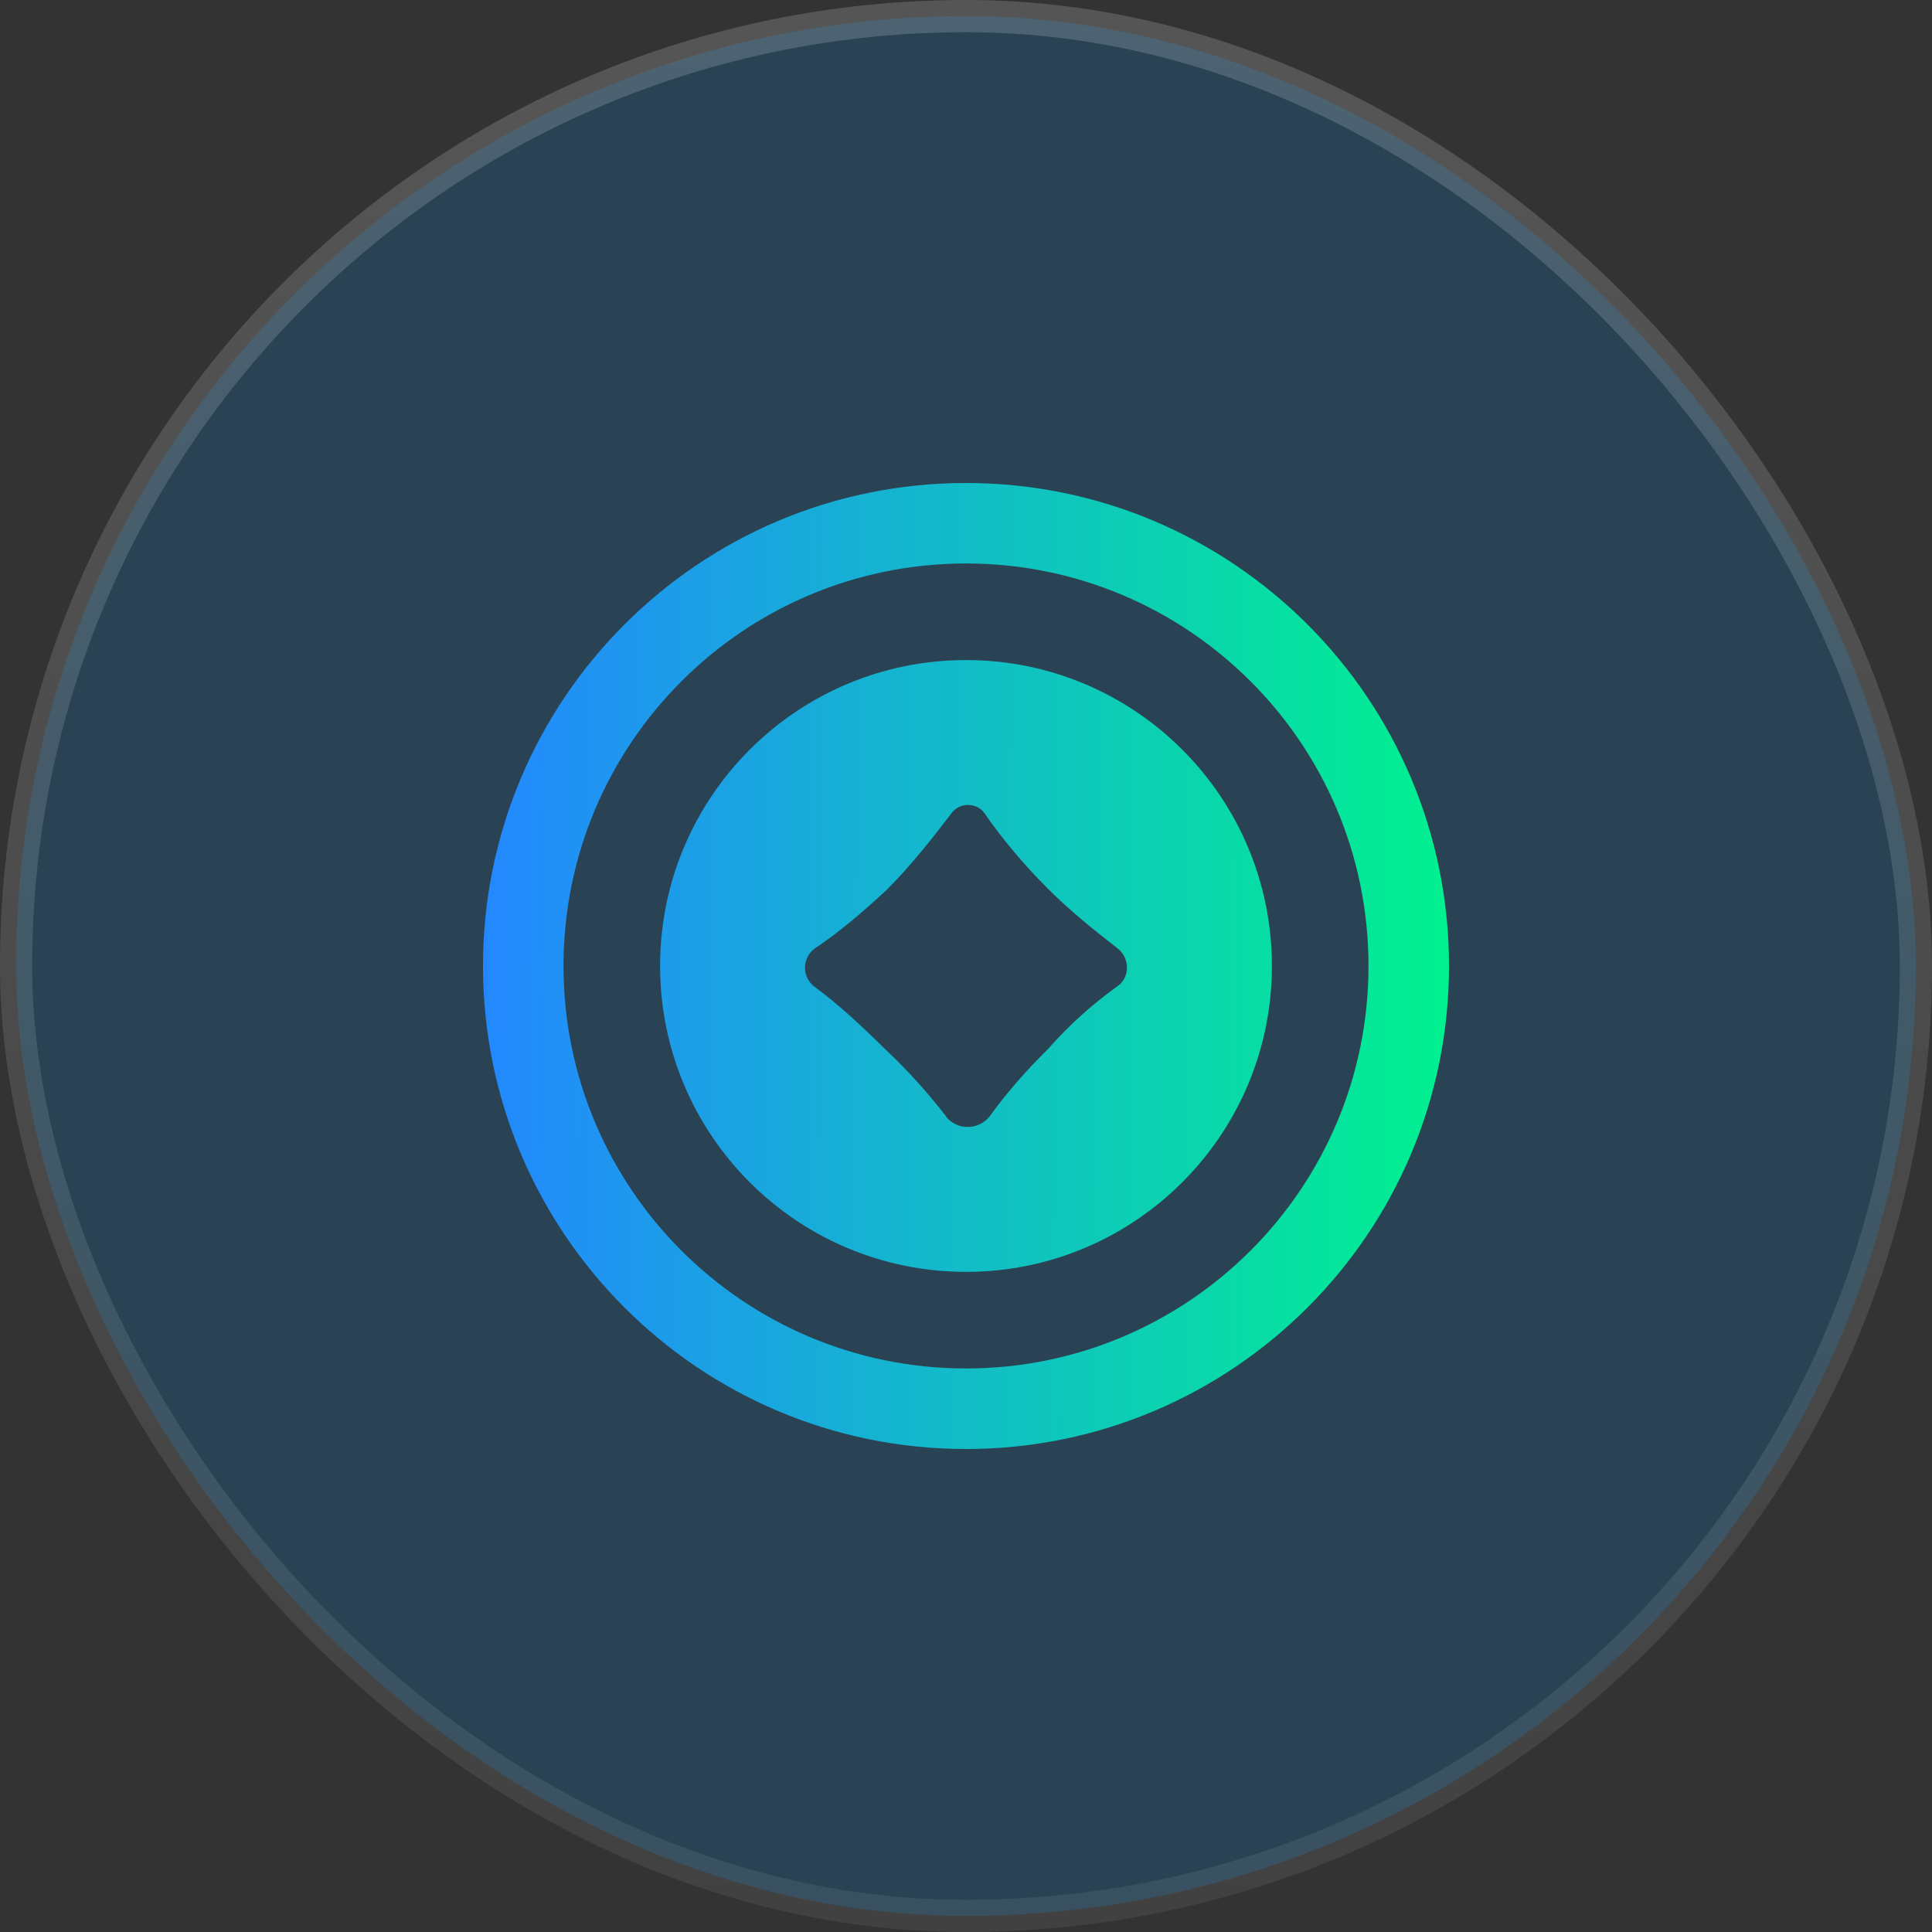
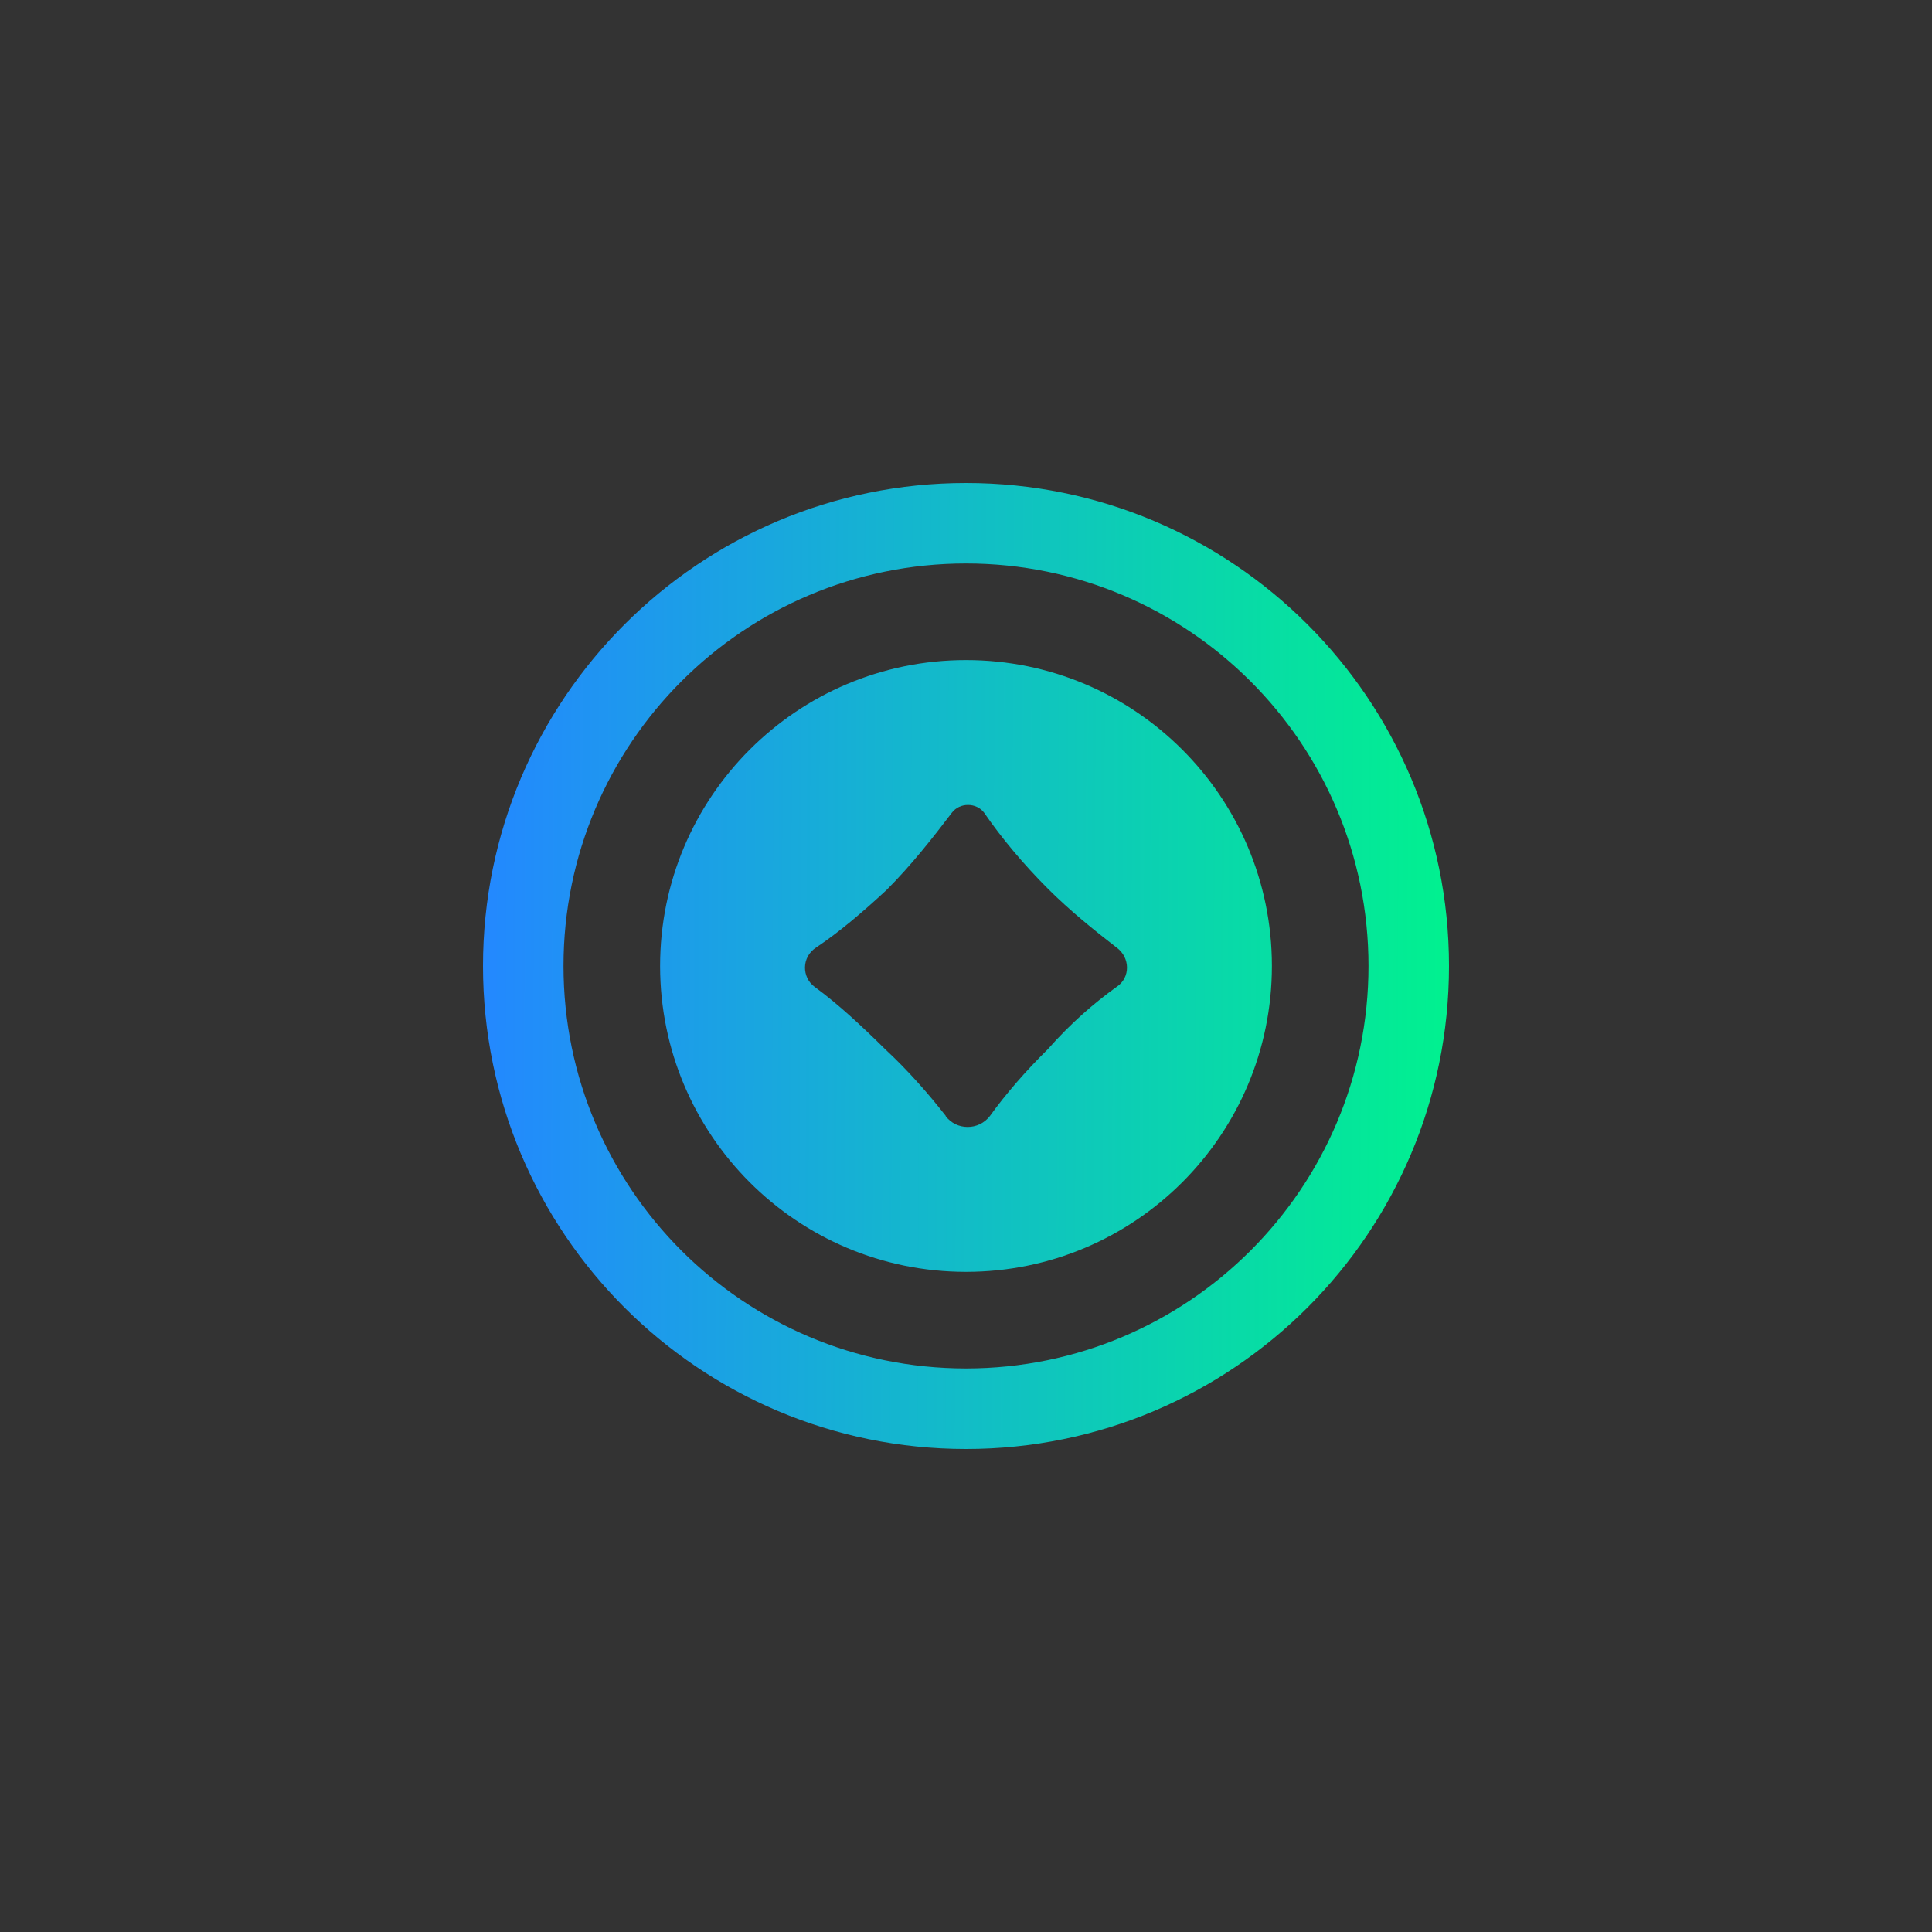
<svg xmlns="http://www.w3.org/2000/svg" width="60" height="60" viewBox="0 0 60 60" fill="none">
  <rect x="0" y="0" width="60" height="60" fill="#333333" stroke="none" />
-   <rect x="0.5" y="0.5" width="59" height="59" rx="29.5" fill="#294354" stroke="url(#paint0_linear_13586_10060)" />
  <path fill-rule="evenodd" clip-rule="evenodd" d="M45 30C45 38.284 38.284 45 30 45C21.716 45 15 38.284 15 30C15 21.716 21.716 15 30 15C38.284 15 45 21.716 45 30ZM29.375 34.659C28.843 33.98 28.216 33.258 27.485 32.579C26.762 31.866 26.038 31.187 25.298 30.647C24.897 30.351 24.889 29.724 25.342 29.429C26.073 28.941 26.805 28.314 27.528 27.644C28.303 26.87 28.983 26 29.566 25.234C29.81 24.92 30.315 24.92 30.559 25.234C31.091 26.008 31.77 26.826 32.545 27.601C33.225 28.28 34 28.906 34.679 29.429C35.098 29.733 35.115 30.36 34.679 30.647C34 31.134 33.268 31.761 32.537 32.588C31.857 33.258 31.23 33.98 30.742 34.659C30.394 35.112 29.706 35.112 29.366 34.659H29.375ZM39.5 29.999C39.5 35.245 35.246 39.499 30 39.499C24.753 39.499 20.5 35.245 20.5 29.999C20.5 24.752 24.753 20.499 30 20.499C35.246 20.499 39.5 24.752 39.5 29.999ZM42.5 29.999C42.5 36.902 36.903 42.499 30 42.499C23.096 42.499 17.5 36.902 17.5 29.999C17.5 23.095 23.096 17.499 30 17.499C36.903 17.499 42.5 23.095 42.5 29.999Z" fill="url(#paint1_linear_13586_10060)" />
  <defs>
    <linearGradient id="paint0_linear_13586_10060" x1="30" y1="0" x2="30" y2="60" gradientUnits="userSpaceOnUse">
      <stop stop-color="white" stop-opacity="0.17" />
      <stop offset="1" stop-color="white" stop-opacity="0.07" />
    </linearGradient>
    <linearGradient id="paint1_linear_13586_10060" x1="15" y1="30" x2="45.562" y2="30.126" gradientUnits="userSpaceOnUse">
      <stop stop-color="#2388FF" />
      <stop offset="1" stop-color="#00F38D" />
    </linearGradient>
  </defs>
</svg>